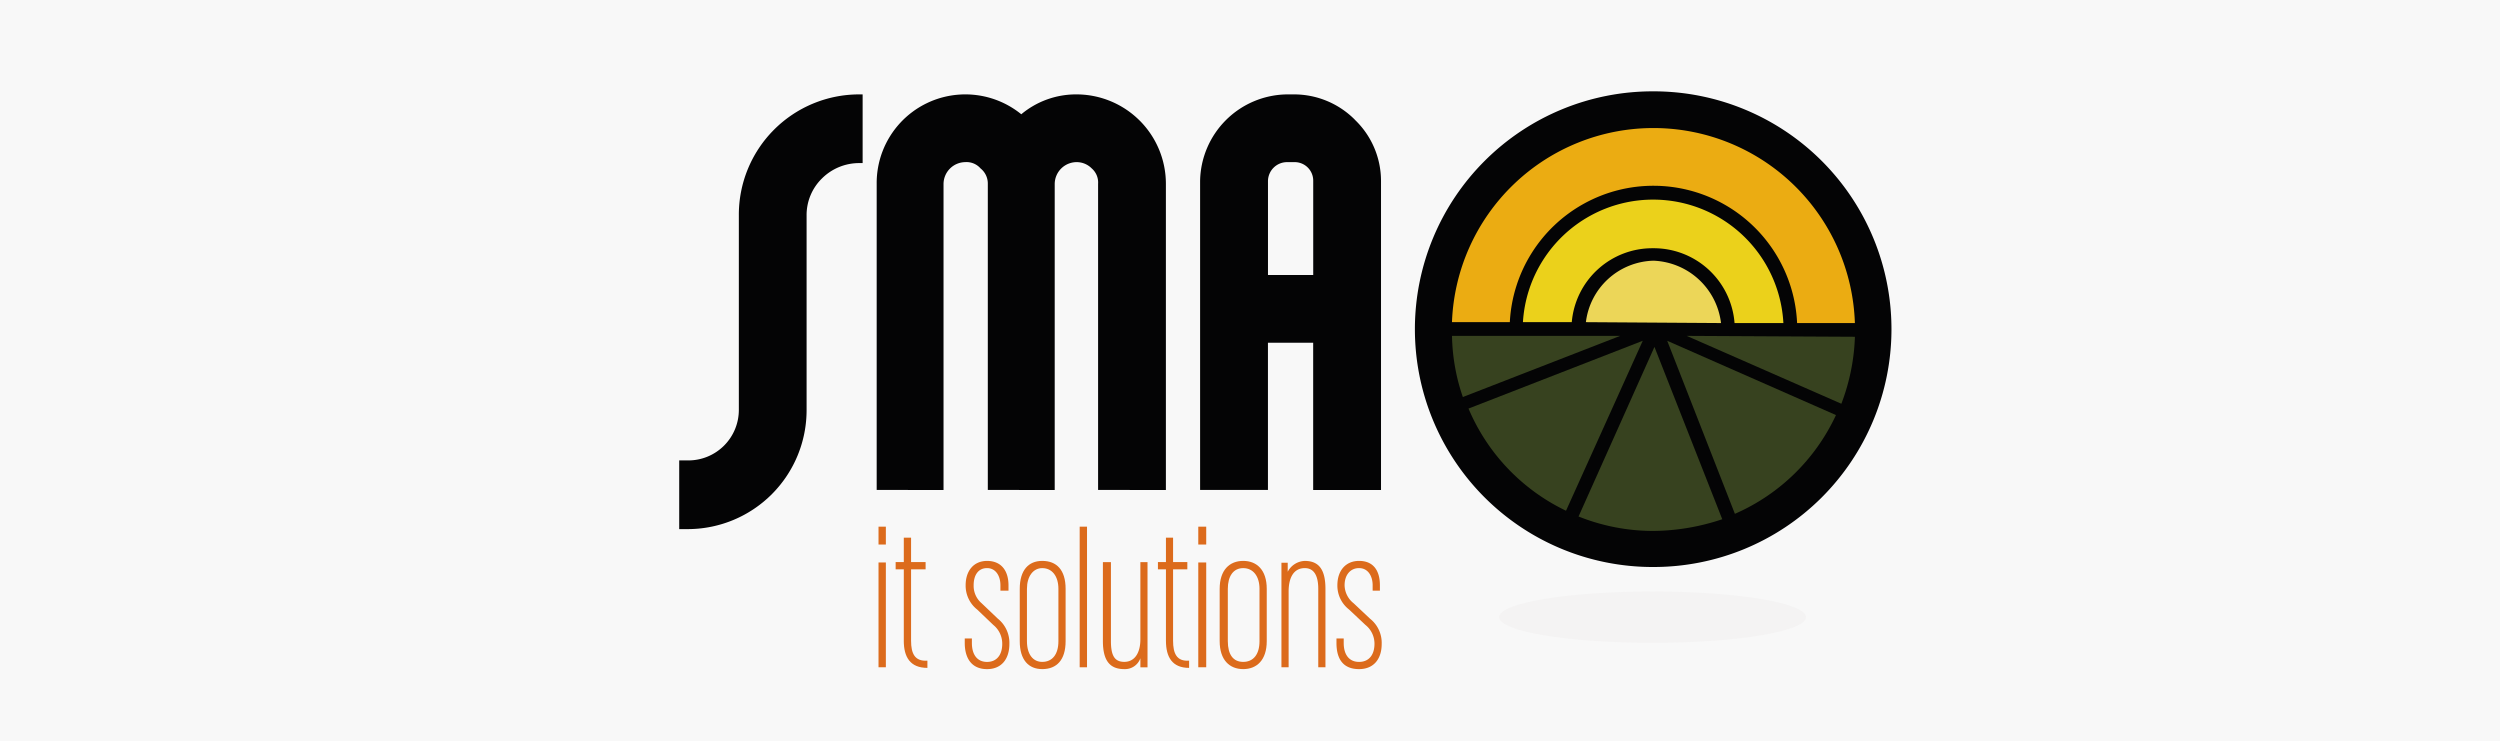
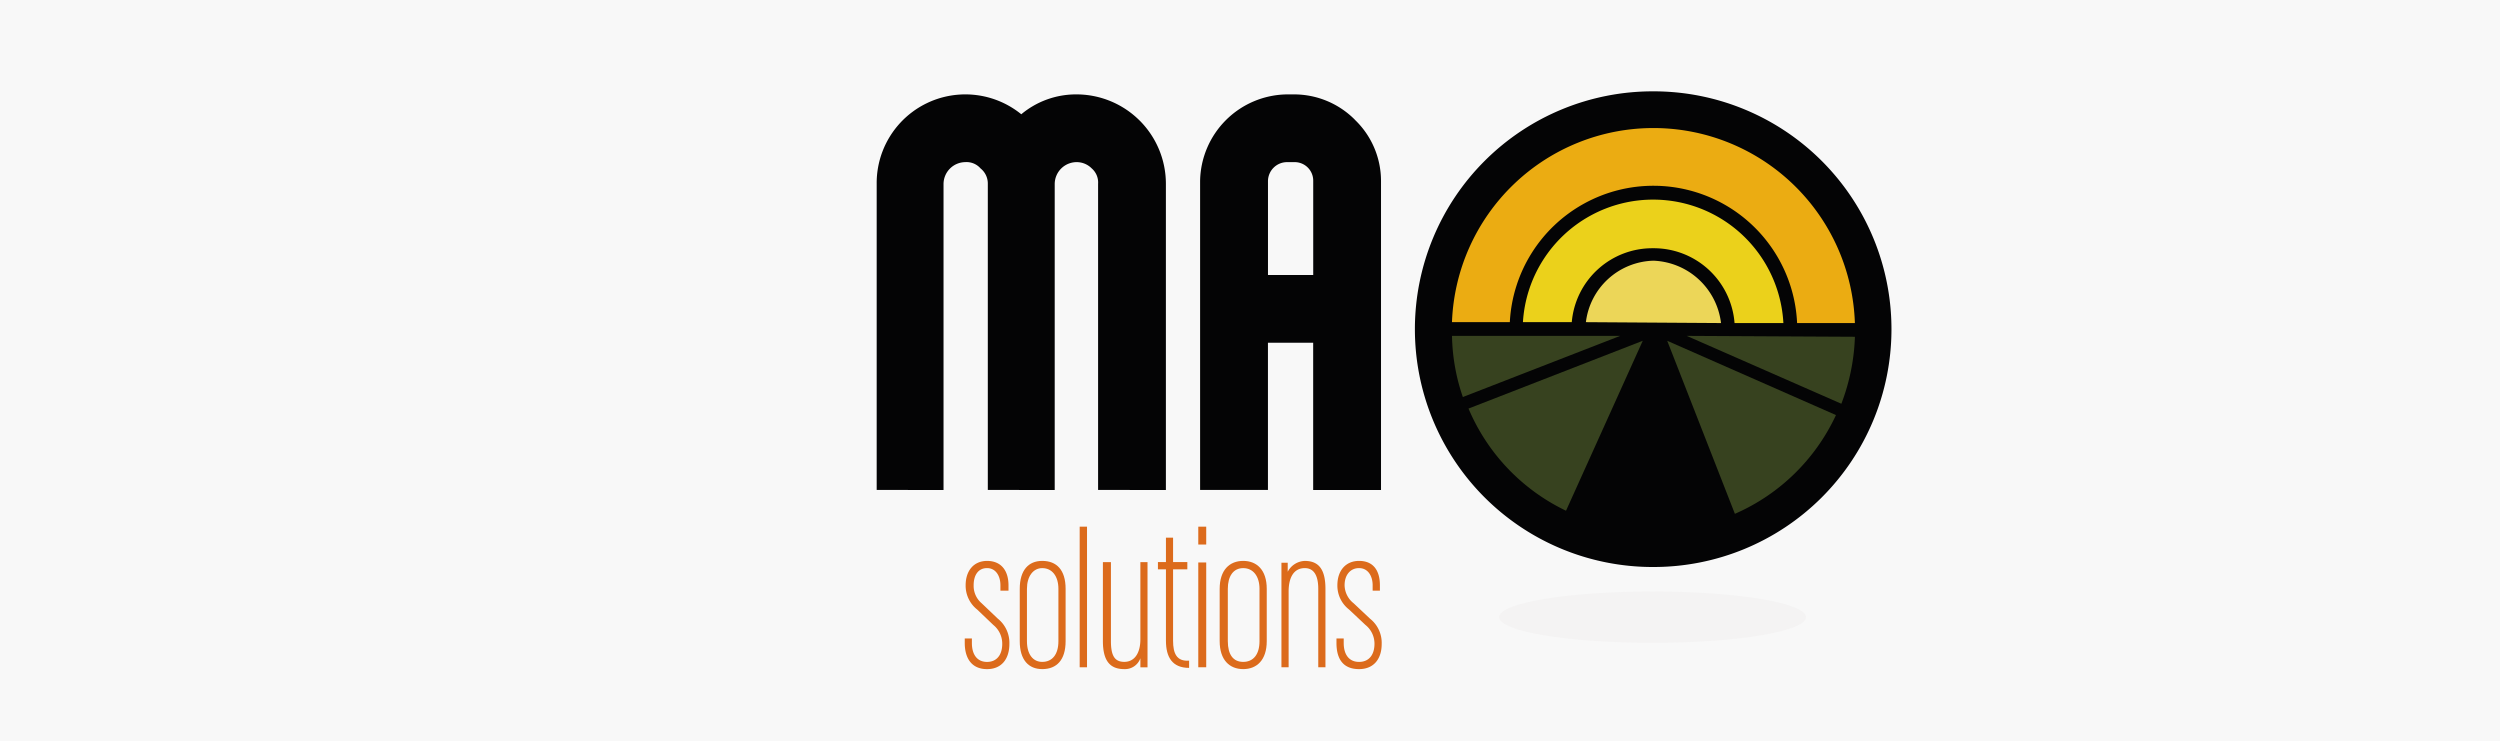
<svg xmlns="http://www.w3.org/2000/svg" width="398" height="118" viewBox="0 0 398 118">
  <g id="Grupo_34" data-name="Grupo 34" transform="translate(-1412 -6079)">
    <rect id="Retângulo_32" data-name="Retângulo 32" width="398" height="118" transform="translate(1412 6079)" fill="#f8f8f8" />
    <g id="Grupo_15" data-name="Grupo 15" transform="translate(1341.331 5729.292)">
-       <path id="Caminho_73" data-name="Caminho 73" d="M217.918,452.541v-2.852h1.168v2.852Zm0,19.535V455.392h1.168v16.684Z" transform="translate(-7.389 -16.138)" fill="#dc6b1c" fill-rule="evenodd" />
-       <path id="Caminho_74" data-name="Caminho 74" d="M222.579,468.262V456.888h-1.3v-1.152h1.3v-3.888h1.157v3.888h2.313v1.152h-2.313v11.374c0,2.016.578,3.312,2.6,3.167v1.152c-2.748,0-3.76-1.728-3.76-4.319Z" transform="translate(-8.024 -16.546)" fill="#dc6b1c" fill-rule="evenodd" />
      <path id="Caminho_75" data-name="Caminho 75" d="M240.522,461.147v-.861c0-1.436-.711-2.728-2.132-2.728s-2.132,1.149-2.132,2.728a3.628,3.628,0,0,0,1.279,2.871L240.1,465.6a4.934,4.934,0,0,1,1.848,4.02c0,2.441-1.279,4.02-3.553,4.02-2.558,0-3.553-1.866-3.553-4.163v-.718h1.136v.718c0,1.866.853,3.015,2.416,3.015s2.416-1.149,2.416-2.871a3.831,3.831,0,0,0-1.421-3.015l-2.557-2.441a4.85,4.85,0,0,1-1.848-3.876c0-2.3,1.279-3.876,3.411-3.876,2.274,0,3.411,1.579,3.411,3.876v.861Z" transform="translate(-10.585 -17.407)" fill="#dc6b1c" fill-rule="evenodd" />
      <path id="Caminho_76" data-name="Caminho 76" d="M249.217,473.637c-2.148,0-3.579-1.436-3.579-4.451V460.86c0-3.015,1.431-4.451,3.579-4.451,2.29,0,3.721,1.436,3.721,4.451v8.327c0,3.015-1.432,4.451-3.721,4.451Zm2.576-12.777c0-2.01-1-3.3-2.576-3.3-1.432,0-2.433,1.292-2.433,3.3v8.327c0,2.154,1,3.3,2.433,3.3,1.574,0,2.576-1.149,2.576-3.3V460.86Z" transform="translate(-12.625 -17.407)" fill="#dc6b1c" fill-rule="evenodd" />
      <path id="Caminho_77" data-name="Caminho 77" d="M257.4,449.69h1.168v22.387H257.4V449.69Z" transform="translate(-14.846 -16.138)" fill="#dc6b1c" fill-rule="evenodd" />
      <path id="Caminho_78" data-name="Caminho 78" d="M267.926,473.395v-1.444a2.6,2.6,0,0,1-2.557,1.733c-2.274,0-3.411-1.3-3.411-4.475V456.65h1.279v12.559c0,2.309.568,3.32,2.132,3.32s2.557-1.3,2.557-3.609V456.65h1.137v16.745Z" transform="translate(-15.708 -17.453)" fill="#dc6b1c" fill-rule="evenodd" />
      <path id="Caminho_79" data-name="Caminho 79" d="M274.035,468.262V456.888h-1.277v-1.152h1.277v-3.888h1.134v3.888h2.27v1.152h-2.27v11.374c0,2.016.568,3.312,2.553,3.167v1.152c-2.695,0-3.687-1.728-3.687-4.319Z" transform="translate(-17.747 -16.546)" fill="#dc6b1c" fill-rule="evenodd" />
      <path id="Caminho_80" data-name="Caminho 80" d="M280.678,452.541v-2.852h1.265v2.852Zm0,19.535V455.392h1.265v16.684Z" transform="translate(-19.243 -16.138)" fill="#dc6b1c" fill-rule="evenodd" />
      <path id="Caminho_81" data-name="Caminho 81" d="M288.625,473.637c-2.162,0-3.747-1.436-3.747-4.451V460.86c0-3.015,1.585-4.451,3.747-4.451s3.747,1.436,3.747,4.451v8.327c0,3.015-1.586,4.451-3.747,4.451Zm2.594-12.777c0-2.01-1.009-3.3-2.594-3.3s-2.45,1.292-2.45,3.3v8.327c0,2.154.865,3.3,2.45,3.3s2.594-1.149,2.594-3.3V460.86Z" transform="translate(-20.037 -17.407)" fill="#dc6b1c" fill-rule="evenodd" />
      <path id="Caminho_82" data-name="Caminho 82" d="M302.862,473.345V460.859c0-2.153-.715-3.3-2.145-3.3-1.716,0-2.574,1.436-2.574,3.732v12.056H297V456.7h1v1.436a3.2,3.2,0,0,1,2.717-1.723c2.289,0,3.29,1.436,3.29,4.45v12.486Z" transform="translate(-22.326 -17.407)" fill="#dc6b1c" fill-rule="evenodd" />
      <path id="Caminho_83" data-name="Caminho 83" d="M313.56,461.147v-.861c0-1.436-.72-2.728-2.161-2.728s-2.305,1.149-2.305,2.728a3.745,3.745,0,0,0,1.441,2.871l2.593,2.441a4.908,4.908,0,0,1,1.873,4.02c0,2.441-1.3,4.02-3.6,4.02-2.738,0-3.6-1.866-3.6-4.163v-.718h1.153v.718c0,1.866.864,3.015,2.449,3.015s2.449-1.149,2.449-2.871a3.81,3.81,0,0,0-1.441-3.015l-2.593-2.441a4.826,4.826,0,0,1-1.873-3.876c0-2.3,1.3-3.876,3.458-3.876,2.3,0,3.313,1.579,3.313,3.876v.861Z" transform="translate(-24.366 -17.407)" fill="#dc6b1c" fill-rule="evenodd" />
-       <path id="Caminho_84" data-name="Caminho 84" d="M180.236,434.054H178.8V423.12h1.438a8.043,8.043,0,0,0,8.055-8.058V384.128a19.156,19.156,0,0,1,19.131-19.279H208v10.935h-.576a8.394,8.394,0,0,0-5.9,2.446,8.151,8.151,0,0,0-2.445,5.9v30.934a18.941,18.941,0,0,1-18.844,18.992Z" transform="translate(0 -0.113)" fill="#040405" fill-rule="evenodd" />
      <path id="Caminho_85" data-name="Caminho 85" d="M259.425,369.019a14.246,14.246,0,0,0-10.215-4.17,13.583,13.583,0,0,0-8.632,3.163,14.115,14.115,0,0,0-23.02,11.071v48.741H228.2V379.083a3.5,3.5,0,0,1,3.453-3.451,2.966,2.966,0,0,1,2.446,1.007,3.069,3.069,0,0,1,1.151,2.444v48.741H245.9V379.083a3.5,3.5,0,0,1,3.453-3.451,3.372,3.372,0,0,1,2.446,1.007,2.96,2.96,0,0,1,1.007,2.444v48.741H263.6V379.083a14.24,14.24,0,0,0-4.172-10.064Z" transform="translate(-7.321 -0.113)" fill="#040405" fill-rule="evenodd" />
      <path id="Caminho_86" data-name="Caminho 86" d="M305.671,368.875a13.647,13.647,0,0,0-9.652-4.026h-1.153a14.008,14.008,0,0,0-13.829,13.8v49.172h10.8V404.389h7.2v23.436h10.8V378.652a13.48,13.48,0,0,0-4.178-9.776ZM291.842,393.6V378.652a3.04,3.04,0,0,1,3.025-3.019h1.153a2.952,2.952,0,0,1,3.025,3.019V393.6Z" transform="translate(-19.311 -0.113)" fill="#040405" fill-rule="evenodd" />
      <path id="Caminho_87" data-name="Caminho 87" d="M361.3,364.249h-.144a37.863,37.863,0,0,0-.144,75.726h.144a37.863,37.863,0,0,0,.144-75.726Z" transform="translate(-27.3)" fill="#040405" fill-rule="evenodd" />
      <path id="Caminho_88" data-name="Caminho 88" d="M365.13,393.239a12.9,12.9,0,0,1,12.958,11.911h7.775a20.766,20.766,0,0,0-41.464-.143h7.775a12.872,12.872,0,0,1,12.958-11.768Z" transform="translate(-31.279 -4.012)" fill="#ebd11b" fill-rule="evenodd" />
      <path id="Caminho_89" data-name="Caminho 89" d="M367.513,397.489a11.126,11.126,0,0,0-10.755,9.784l21.511.144a11.264,11.264,0,0,0-10.755-9.928Z" transform="translate(-33.614 -6.278)" fill="#ecd658" fill-rule="evenodd" />
      <path id="Caminho_90" data-name="Caminho 90" d="M339.683,402.355a22.894,22.894,0,0,1,45.734.144h9.2a32.091,32.091,0,0,0-64.143-.144Z" transform="translate(-28.65 -1.36)" fill="#ebac12" fill-rule="evenodd" />
      <path id="Caminho_91" data-name="Caminho 91" d="M383.492,440.756a31.707,31.707,0,0,0,16.09-15.72L372.718,413.21l10.774,27.546Z" transform="translate(-36.628 -9.248)" fill="#37421f" fill-rule="evenodd" />
      <path id="Caminho_92" data-name="Caminho 92" d="M376.558,412.249l24.608,10.8a32.7,32.7,0,0,0,2.159-10.66l-26.767-.144Z" transform="translate(-37.354 -9.066)" fill="#37421f" fill-rule="evenodd" />
      <path id="Caminho_93" data-name="Caminho 93" d="M330.478,412.249a31.452,31.452,0,0,0,1.727,9.733l25.04-9.733Z" transform="translate(-28.65 -9.066)" fill="#37421f" fill-rule="evenodd" />
-       <path id="Caminho_94" data-name="Caminho 94" d="M355.318,441.409a31.965,31.965,0,0,0,11.8,2.3,35.146,35.146,0,0,0,11.077-1.866L367.4,414.409l-12.084,27Z" transform="translate(-33.342 -9.474)" fill="#37421f" fill-rule="evenodd" />
      <path id="Caminho_95" data-name="Caminho 95" d="M333.718,424a31.716,31.716,0,0,0,15.523,16.264l12.217-27.058L333.718,424Z" transform="translate(-29.262 -9.248)" fill="#37421f" fill-rule="evenodd" />
      <path id="Caminho_96" data-name="Caminho 96" d="M339.718,466.5c0-2.257,10.938-4.088,24.431-4.088s24.431,1.831,24.431,4.088-10.938,4.088-24.431,4.088-24.431-1.83-24.431-4.088Z" transform="translate(-30.395 -18.541)" fill="#f4f3f3" fill-rule="evenodd" />
    </g>
  </g>
</svg>